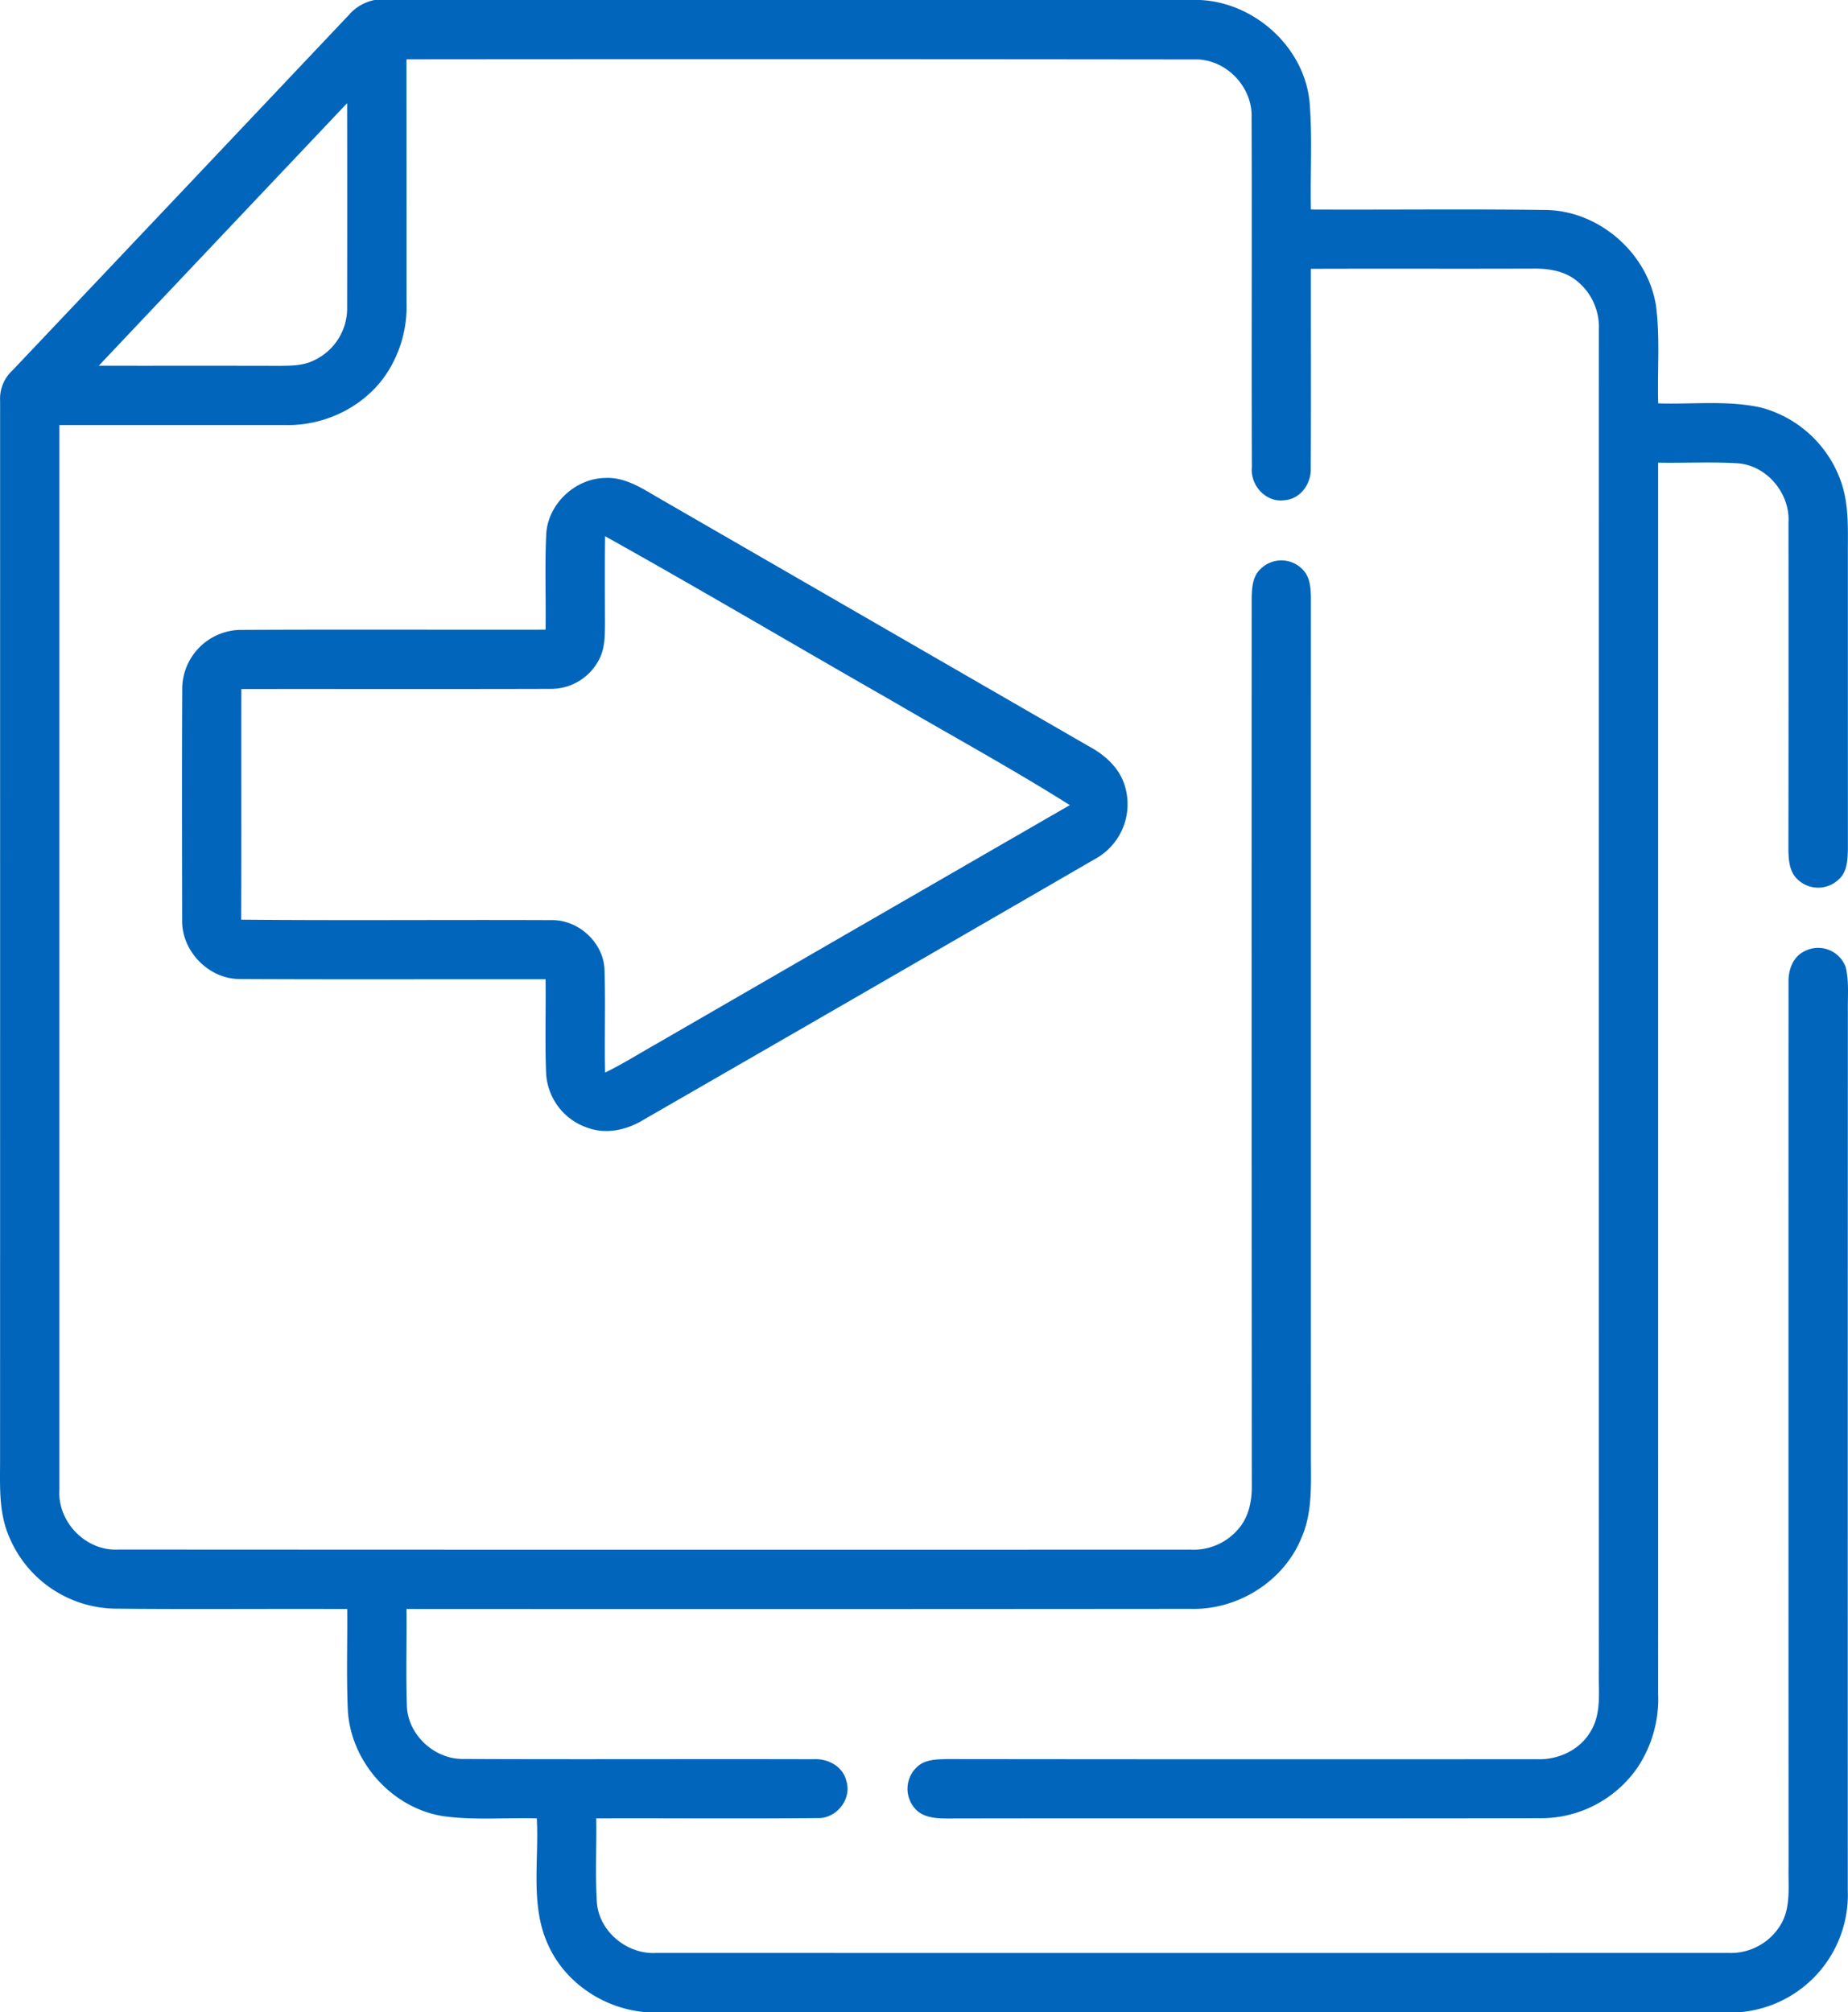
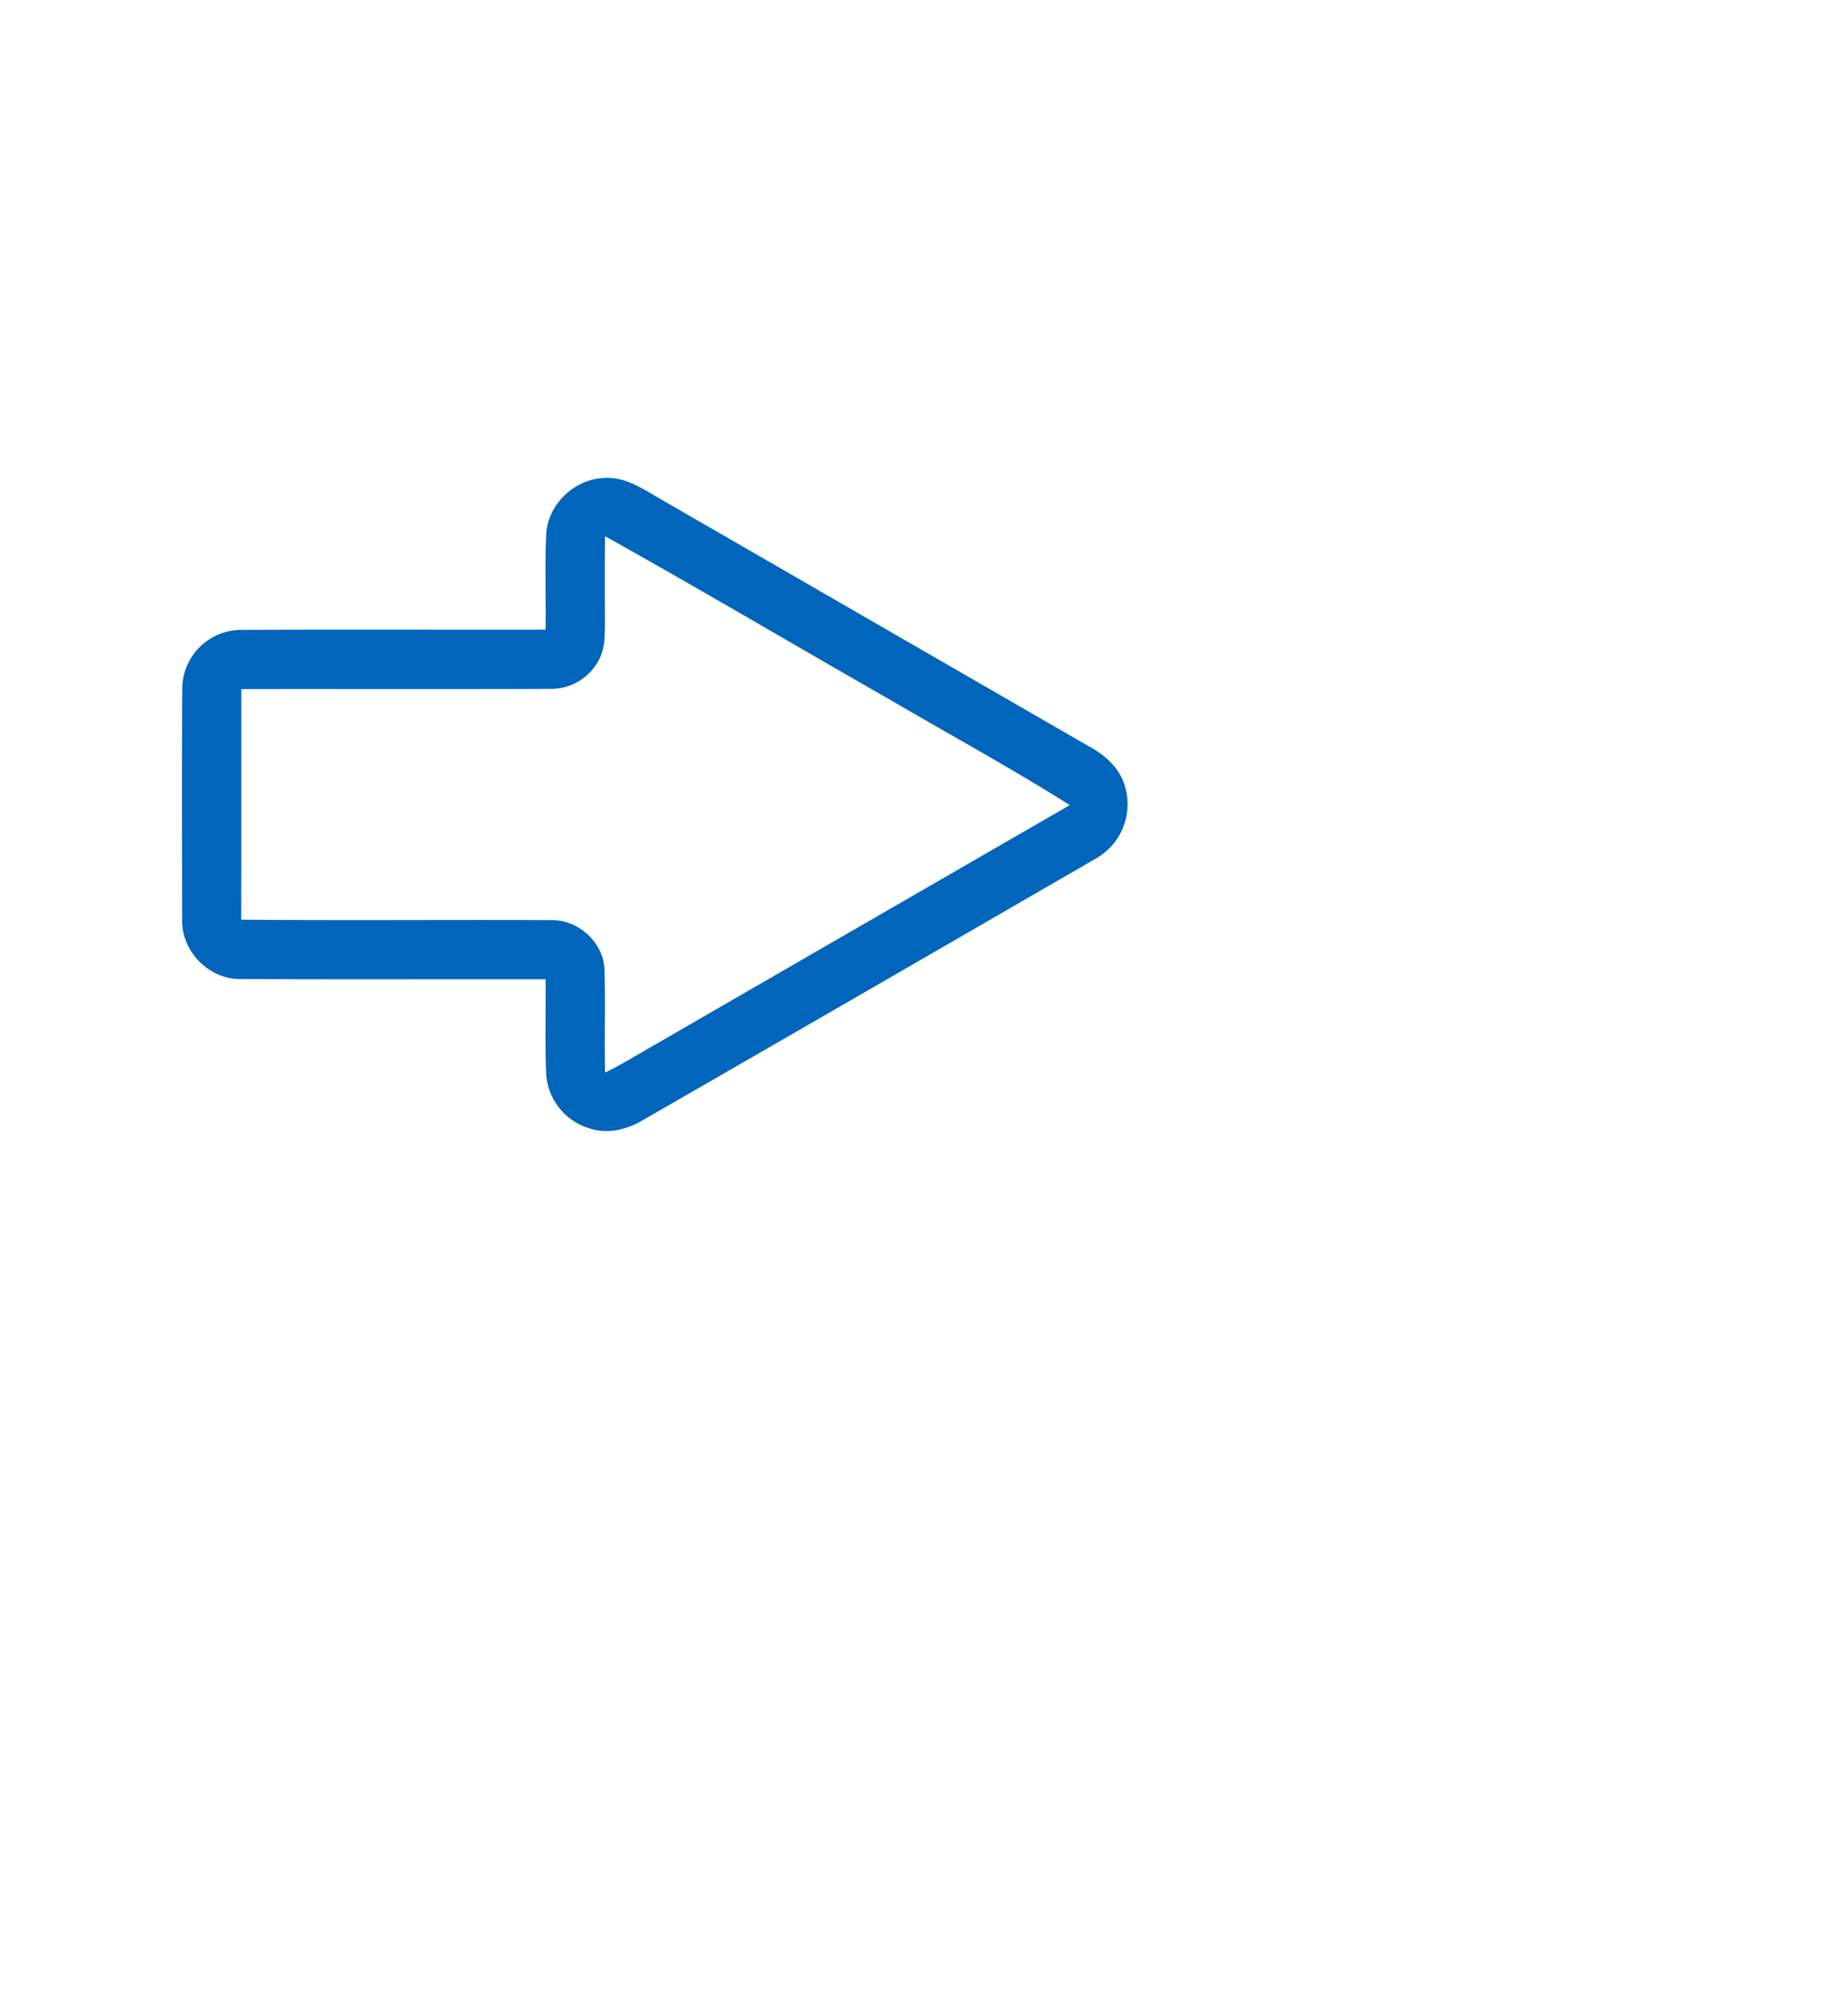
<svg xmlns="http://www.w3.org/2000/svg" width="470.344" height="512" viewBox="0 0 470.344 512">
  <g id="ارسال_تأییدیه_تحصیلی_و_ریزنمرات_برای_ارگان_ها_و_دانشنامه" data-name="ارسال تأییدیه تحصیلی و ریزنمرات برای ارگان ها و دانشنامه" transform="translate(-20.982)">
-     <path id="Path_1930" data-name="Path 1930" d="M116.32,0H326.38c13.96.64,26.61,12.04,27.92,26.08.73,9.05.13,18.15.33,27.23,20.01.09,40.03-.16,60.04.12,13.5.32,25.74,11.1,27.8,24.44,1.05,8.21.3,16.51.55,24.76,8.68.29,17.52-.83,26.09,1.05a29.606,29.606,0,0,1,20.62,19.41c1.89,5.78,1.54,11.96,1.56,17.95q0,37.5.01,74.99c-.08,2.72-.15,5.89-2.42,7.8a7.562,7.562,0,0,1-10.52-.21c-2.01-1.98-2.18-4.98-2.2-7.63q.06-41.49.02-82.98c.47-7.52-5.64-14.79-13.24-15.15-6.64-.38-13.29-.02-19.94-.14V430.98a31.39,31.39,0,0,1-5.26,18.76,29.861,29.861,0,0,1-24.67,12.88c-50.37.11-100.74-.03-151.11.07-2.86-.02-6.17-.23-8.15-2.59a7.571,7.571,0,0,1,.6-10.55c2.02-1.92,4.98-1.9,7.58-1.98q75.03.09,150.05.03c5.36.24,10.88-2.21,13.68-6.91,3-4.69,2.05-10.48,2.19-15.74q-.015-170.505,0-341.03a15.012,15.012,0,0,0-5.47-12.34C419.28,68.9,415,68.27,411,68.35c-18.8.07-37.59-.02-56.38.05-.01,16.9.06,33.8-.03,50.69.18,3.89-2.56,7.85-6.61,8.17-4.73.74-8.82-3.74-8.38-8.35-.12-29.66.04-59.33-.07-88.99.3-7.86-6.59-14.99-14.48-14.79q-100.3-.12-200.62-.03.03,30.99.02,61.96a30.98,30.98,0,0,1-4.81,17.59c-5.45,8.57-15.61,13.63-25.68,13.51q-28.935,0-57.86,0,0,135.435,0,270.88c-.52,8.18,6.73,15.67,14.96,15.22q136.425.075,272.87.02a14.944,14.944,0,0,0,12.16-5.17c2.68-3,3.54-7.13,3.49-11.06q-.075-113.01-.03-226.01c.06-2.55.25-5.43,2.27-7.27a7.489,7.489,0,0,1,10.99.45c1.62,1.86,1.77,4.45,1.82,6.79q-.015,109.545,0,219.07c.01,6.77.39,13.84-2.4,20.18-4.52,11.13-16.3,18.45-28.24,18.09q-99.78.09-199.55.03c.09,8.23-.18,16.47.1,24.7.28,7.39,7.06,13.59,14.41,13.46,29.69.14,59.39-.02,89.08.07,3.59-.22,7.41,1.75,8.33,5.42,1.56,4.7-2.52,9.79-7.4,9.56-18.74.18-37.49.01-56.23.07.12,7.13-.28,14.26.17,21.38.56,7.42,7.68,13.26,15.03,12.86q136.56.015,273.13,0a14.8,14.8,0,0,0,12.97-6.92c2.85-4.44,2.05-9.95,2.17-14.95q-.045-112.53-.01-225.05c-.09-3.08,1.05-6.47,3.98-7.91a7.471,7.471,0,0,1,10.57,4c.87,3.59.5,7.33.55,10.99q-.045,111.99-.02,223.96A29.983,29.983,0,0,1,463.39,512H185.74c-10.49-.71-20.49-7.07-25.01-16.65-4.95-10.17-2.51-21.82-3.13-32.69-7.87-.21-15.8.51-23.63-.54-13.28-1.97-24-14.09-24.48-27.49-.35-8.41-.06-16.83-.14-25.24-19.78-.1-39.55.12-59.32-.1a29.7,29.7,0,0,1-26.77-18.4c-2.7-6.27-2.24-13.23-2.26-19.89q.015-134.535.01-269.06a9.761,9.761,0,0,1,3.16-7.71Q67,49.035,109.78,3.8A11.582,11.582,0,0,1,116.32,0M46.12,93.05c15.31.03,30.61-.02,45.92.03,2.94-.03,6.01-.01,8.72-1.33a14.622,14.622,0,0,0,8.57-13.79q.045-25.845,0-51.71Q77.71,59.64,46.12,93.05Z" fill="#0065bb" />
    <path id="Path_1931" data-name="Path 1931" d="M160,136.07c.32-7.75,7.32-14.36,15.04-14.46,5.22-.26,9.65,2.84,13.96,5.31q54.5,31.455,109,62.9c4.29,2.27,8.21,5.81,9.42,10.68a15.869,15.869,0,0,1-7.83,18.11q-57.315,33.2-114.72,66.24c-4.13,2.55-9.27,3.81-13.99,2.21a15.508,15.508,0,0,1-10.91-14.09c-.31-7.93-.03-15.88-.13-23.81-25.91-.04-51.83.08-77.75-.06-7.97.06-14.95-7.12-14.75-15.07-.04-19.67-.08-39.36.02-59.03a15.078,15.078,0,0,1,14.59-14.73c25.96-.14,51.93-.01,77.89-.06.12-8.04-.22-16.1.16-24.14m14.99.36c-.1,7.52-.04,15.05-.03,22.57-.03,2.91-.05,5.97-1.41,8.62a13.763,13.763,0,0,1-12.47,7.66c-26.22.08-52.45.01-78.67.04-.03,19.55.04,39.11-.04,58.67,26.23.25,52.47,0,78.7.12,7.01-.26,13.6,5.67,13.77,12.74.28,8.68-.04,17.37.15,26.05,4.39-2.12,8.51-4.74,12.76-7.13q52.74-30.48,105.52-60.92c-14.85-9.36-30.28-17.75-45.42-26.62C223.54,164.35,199.43,150.08,174.99,136.43Z" fill="#0065bb" />
  </g>
</svg>